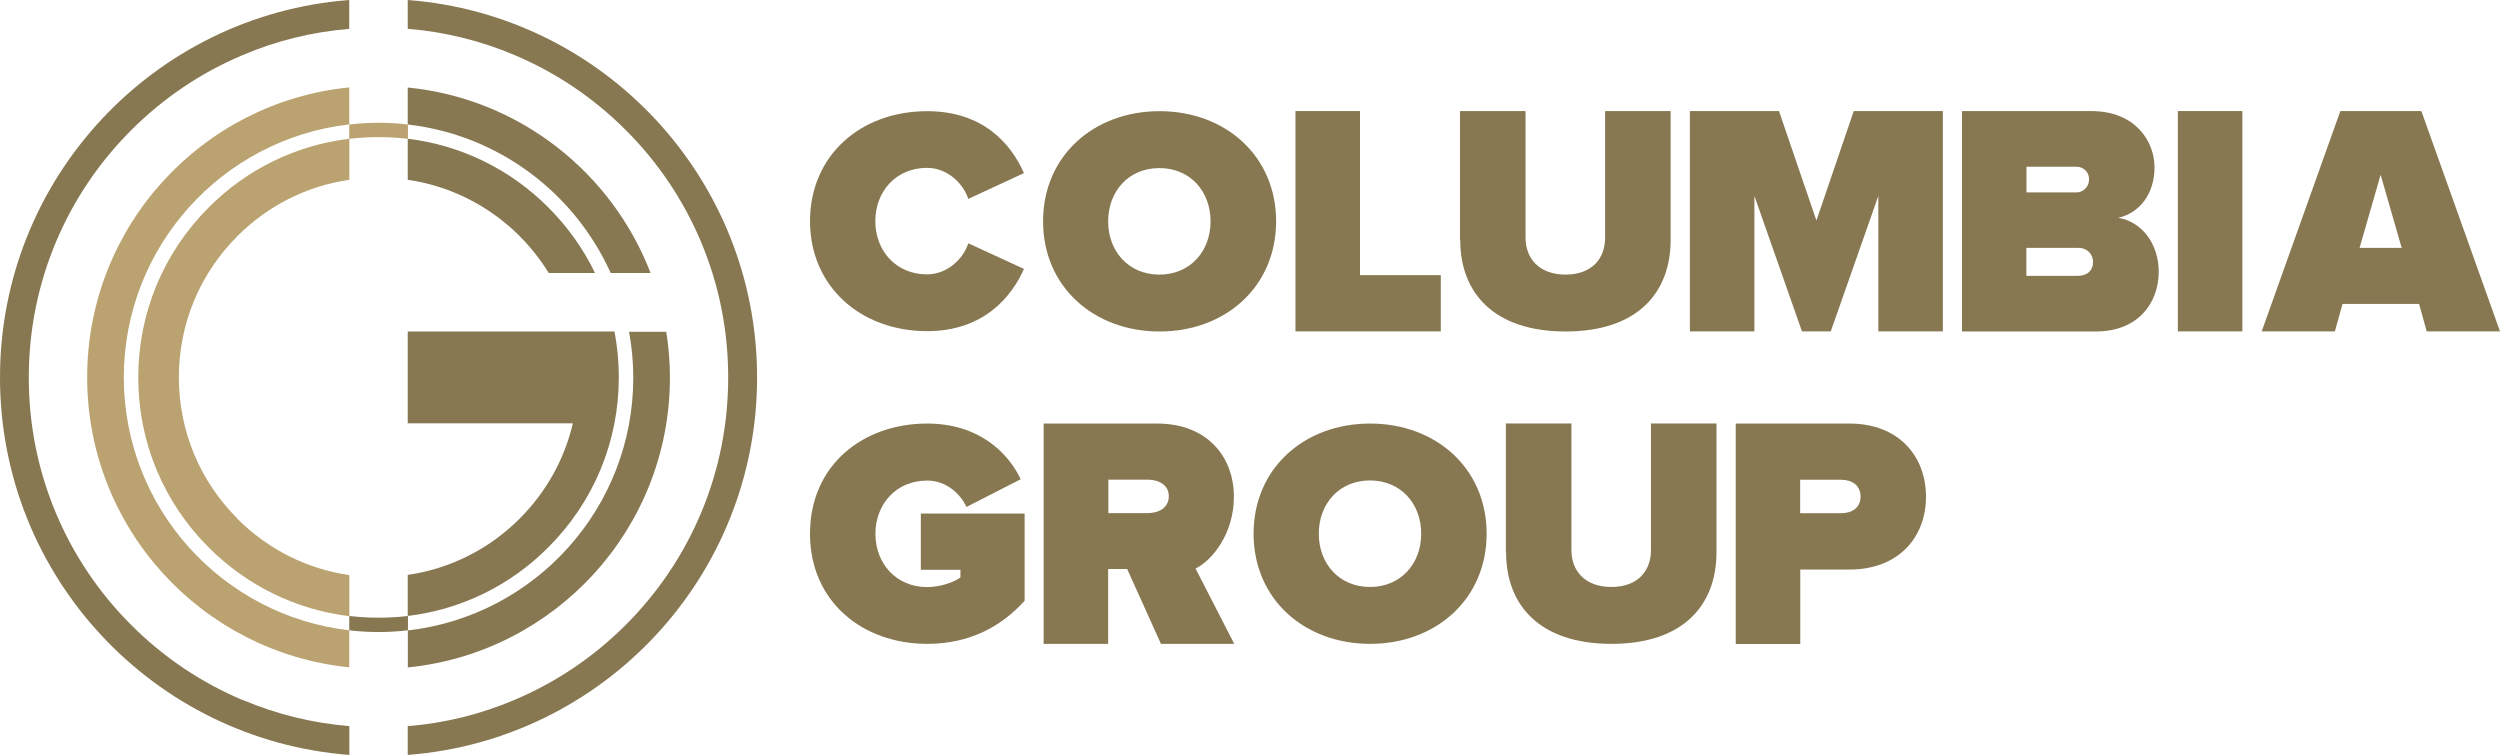
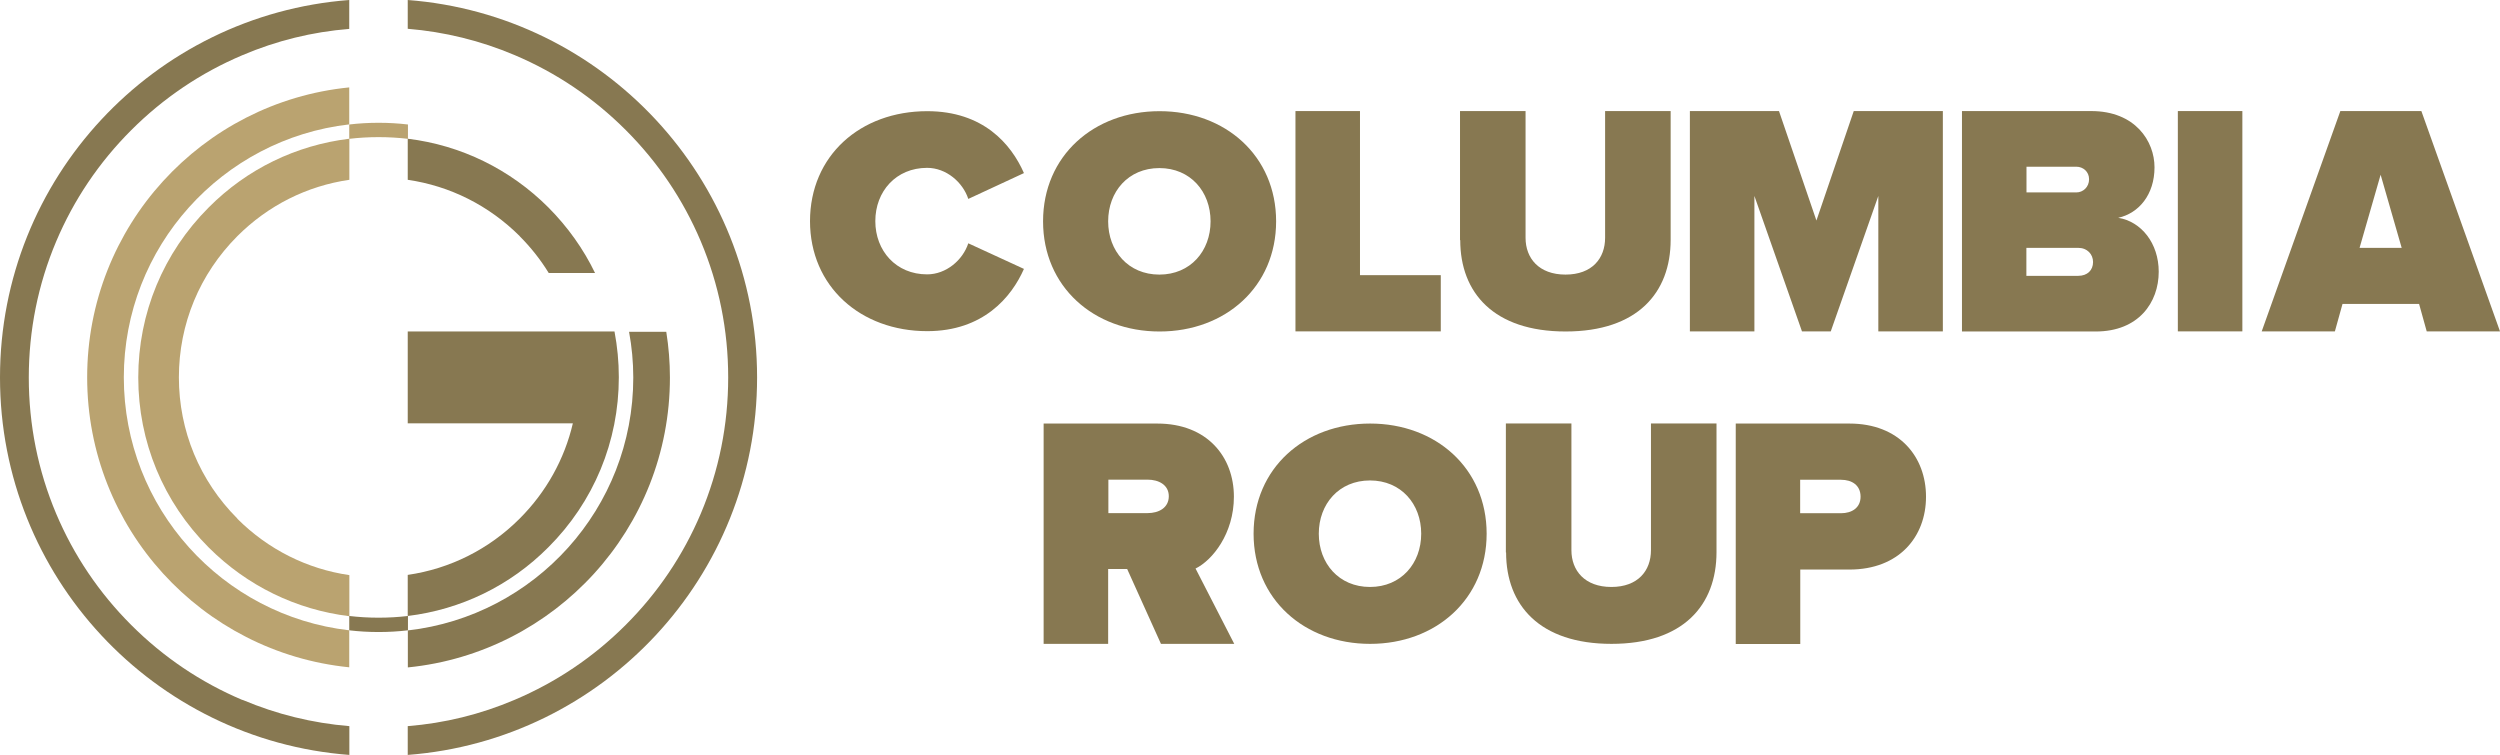
<svg xmlns="http://www.w3.org/2000/svg" id="Layer_1" data-name="Layer 1" viewBox="0 0 219.69 66.34">
  <defs>
    <style> .cls-1 { fill: #877851; } .cls-1, .cls-2 { stroke-width: 0px; } .cls-2 { fill: #baa370; } </style>
  </defs>
  <path class="cls-1" d="M21.3,61.51c-3.66-1.55-6.94-3.76-9.77-6.59-2.83-2.83-5.04-6.11-6.59-9.77-1.6-3.79-2.41-7.82-2.41-11.97s.81-8.18,2.41-11.97c1.55-3.66,3.76-6.94,6.59-9.77,2.83-2.83,6.11-5.04,9.77-6.59,3.01-1.28,6.15-2.05,9.39-2.31V0C13.52,1.31,0,15.66,0,33.17s13.52,31.86,30.7,33.17v-2.53c-3.25-.27-6.39-1.04-9.39-2.31" />
  <path class="cls-1" d="M66.53,33.17C66.53,15.67,53.01,1.31,35.83,0v2.53c3.25.27,6.39,1.04,9.39,2.31,3.66,1.55,6.94,3.76,9.77,6.59s5.04,6.11,6.59,9.77c1.6,3.79,2.41,7.82,2.41,11.97s-.81,8.18-2.41,11.97c-1.55,3.66-3.76,6.94-6.59,9.77-2.83,2.83-6.11,5.04-9.77,6.59-3.01,1.28-6.15,2.05-9.39,2.31v2.53c17.17-1.31,30.7-15.66,30.7-33.17" />
  <path class="cls-1" d="M55.28,29.16c.24,1.3.37,2.64.37,4.02,0,11.49-8.66,20.95-19.81,22.22v3.25c12.93-1.29,23.03-12.2,23.03-25.47,0-1.36-.11-2.7-.32-4.02h-3.27Z" />
  <path class="cls-1" d="M35.83,29.16v8.04h14.51c-.73,3.14-2.34,6.04-4.67,8.37-2.7,2.7-6.12,4.41-9.84,4.95v3.61c4.67-.57,8.99-2.65,12.36-6.04,3.99-3.99,6.19-9.29,6.19-14.94,0-1.36-.13-2.7-.38-4.02h-18.17,0Z" />
-   <path class="cls-1" d="M53.69,23.99h3.48c-3.4-8.84-11.55-15.33-21.34-16.3v3.25c7.98.91,14.67,6.02,17.84,13.06" />
  <path class="cls-1" d="M45.67,20.76c.98.98,1.84,2.07,2.55,3.23h4.07c-1.02-2.11-2.4-4.05-4.1-5.76-3.37-3.37-7.69-5.47-12.36-6.04v3.61c3.71.54,7.13,2.25,9.84,4.95" />
  <path class="cls-2" d="M20.86,45.57c-3.31-3.31-5.14-7.71-5.14-12.41s1.83-9.09,5.14-12.41c2.7-2.7,6.12-4.41,9.84-4.95v-3.61c-4.67.57-8.99,2.65-12.36,6.04-3.99,3.99-6.19,9.29-6.19,14.94s2.2,10.95,6.19,14.94c3.37,3.37,7.69,5.47,12.36,6.04v-3.61c-3.71-.54-7.13-2.25-9.84-4.95" />
  <path class="cls-2" d="M10.88,33.17c0-11.49,8.66-20.96,19.81-22.24v-3.25c-12.93,1.29-23.03,12.2-23.03,25.48s10.1,24.18,23.03,25.48v-3.25c-11.15-1.28-19.81-10.75-19.81-22.24" />
  <path class="cls-1" d="M33.27,54.28c-.87,0-1.73-.05-2.58-.15v1.26c.85.1,1.7.15,2.58.15s1.73-.05,2.58-.15v-1.26c-.85.1-1.7.15-2.58.15" />
  <path class="cls-2" d="M33.27,12.05c.87,0,1.73.05,2.58.15v-1.26c-.85-.1-1.7-.15-2.58-.15s-1.73.05-2.58.15v1.26c.85-.1,1.7-.15,2.58-.15" />
  <path class="cls-1" d="M71.18,19.45c0-5.78,4.43-9.68,10.3-9.68,4.91,0,7.37,2.87,8.5,5.44l-4.89,2.27c-.48-1.46-1.93-2.73-3.62-2.73-2.73,0-4.55,2.07-4.55,4.68s1.82,4.68,4.55,4.68c1.68,0,3.14-1.26,3.62-2.73l4.89,2.25c-1.1,2.5-3.59,5.47-8.5,5.47-5.86,0-10.3-3.93-10.3-9.68" />
  <path class="cls-1" d="M91.66,19.45c0-5.76,4.46-9.68,10.24-9.68s10.24,3.93,10.24,9.68-4.46,9.68-10.24,9.68-10.24-3.93-10.24-9.68M106.38,19.45c0-2.61-1.77-4.68-4.5-4.68s-4.5,2.07-4.5,4.68,1.77,4.68,4.5,4.68,4.5-2.07,4.5-4.68" />
  <polygon class="cls-1" points="113.84 29.12 113.84 9.76 119.51 9.76 119.51 24.18 126.61 24.18 126.61 29.12 113.84 29.12" />
  <path class="cls-1" d="M128.3,21.1v-11.34h5.76v11.14c0,1.79,1.17,3.23,3.51,3.23s3.48-1.43,3.48-3.23v-11.14h5.76v11.31c0,4.66-2.92,8.06-9.23,8.06s-9.26-3.4-9.26-8.03" />
  <polygon class="cls-1" points="165.06 29.12 165.06 17.22 160.88 29.12 158.35 29.12 154.17 17.22 154.17 29.12 148.5 29.12 148.5 9.76 156.33 9.76 159.62 19.38 162.9 9.76 170.73 9.76 170.73 29.12 165.06 29.12" />
  <path class="cls-1" d="M172.41,29.12V9.76h11.36c3.88,0,5.56,2.66,5.56,4.94,0,2.41-1.38,4.04-3.19,4.44,2.02.32,3.56,2.23,3.56,4.74,0,2.7-1.77,5.25-5.53,5.25h-11.76ZM183.58,15.75c0-.67-.53-1.1-1.12-1.1h-4.38v2.26h4.38c.59,0,1.12-.47,1.12-1.16M183.93,23.03c0-.69-.51-1.25-1.31-1.25h-4.55v2.46h4.55c.81,0,1.31-.49,1.31-1.22" />
  <rect class="cls-1" x="191.38" y="9.76" width="5.67" height="19.36" />
-   <path class="cls-1" d="M213.25,29.12l-.67-2.41h-6.73l-.67,2.41h-6.43l6.91-19.36h7.12l6.91,19.36h-6.44ZM209.21,15.32l-1.86,6.46h3.7l-1.86-6.46h.01Z" />
-   <path class="cls-1" d="M71.18,46.9c0-6.01,4.63-9.68,10.3-9.68,4.46,0,7.05,2.47,8.22,4.89l-4.77,2.44c-.53-1.15-1.77-2.32-3.45-2.32-2.73,0-4.55,2.07-4.55,4.68s1.82,4.68,4.55,4.68c1.06,0,2.32-.39,2.92-.85v-.67h-3.48v-4.94h9.12v7.66c-2.07,2.3-4.89,3.79-8.56,3.79-5.67,0-10.3-3.7-10.3-9.68" />
+   <path class="cls-1" d="M213.25,29.12l-.67-2.41h-6.73l-.67,2.41h-6.43l6.91-19.36h7.12l6.91,19.36h-6.44ZM209.21,15.32l-1.86,6.46h3.7l-1.86-6.46h.01" />
  <path class="cls-1" d="M102.02,56.58l-2.97-6.58h-1.67v6.58h-5.67v-19.36h9.99c4.38,0,6.73,2.92,6.73,6.43,0,3.23-1.88,5.58-3.37,6.31l3.4,6.62h-6.45.01ZM102.71,43.61c0-1.01-.9-1.46-1.86-1.46h-3.45v2.94h3.45c.96,0,1.86-.45,1.86-1.49" />
  <path class="cls-1" d="M110.16,46.9c0-5.76,4.46-9.68,10.24-9.68s10.24,3.93,10.24,9.68-4.46,9.68-10.24,9.68-10.24-3.93-10.24-9.68M124.89,46.9c0-2.61-1.77-4.68-4.5-4.68s-4.5,2.07-4.5,4.68,1.77,4.68,4.5,4.68,4.5-2.07,4.5-4.68" />
  <path class="cls-1" d="M152.53,56.58v-19.36h9.99c4.38,0,6.73,2.92,6.73,6.43s-2.36,6.4-6.73,6.4h-4.32v6.54h-5.67ZM163.5,43.65c0-1.01-.76-1.49-1.72-1.49h-3.59v2.94h3.59c.96,0,1.72-.48,1.72-1.46" />
  <path class="cls-1" d="M132.33,48.55v-11.34h5.76v11.14c0,1.79,1.17,3.23,3.51,3.23s3.48-1.43,3.48-3.23v-11.14h5.76v11.31c0,4.66-2.92,8.06-9.23,8.06s-9.26-3.4-9.26-8.03" />
</svg>